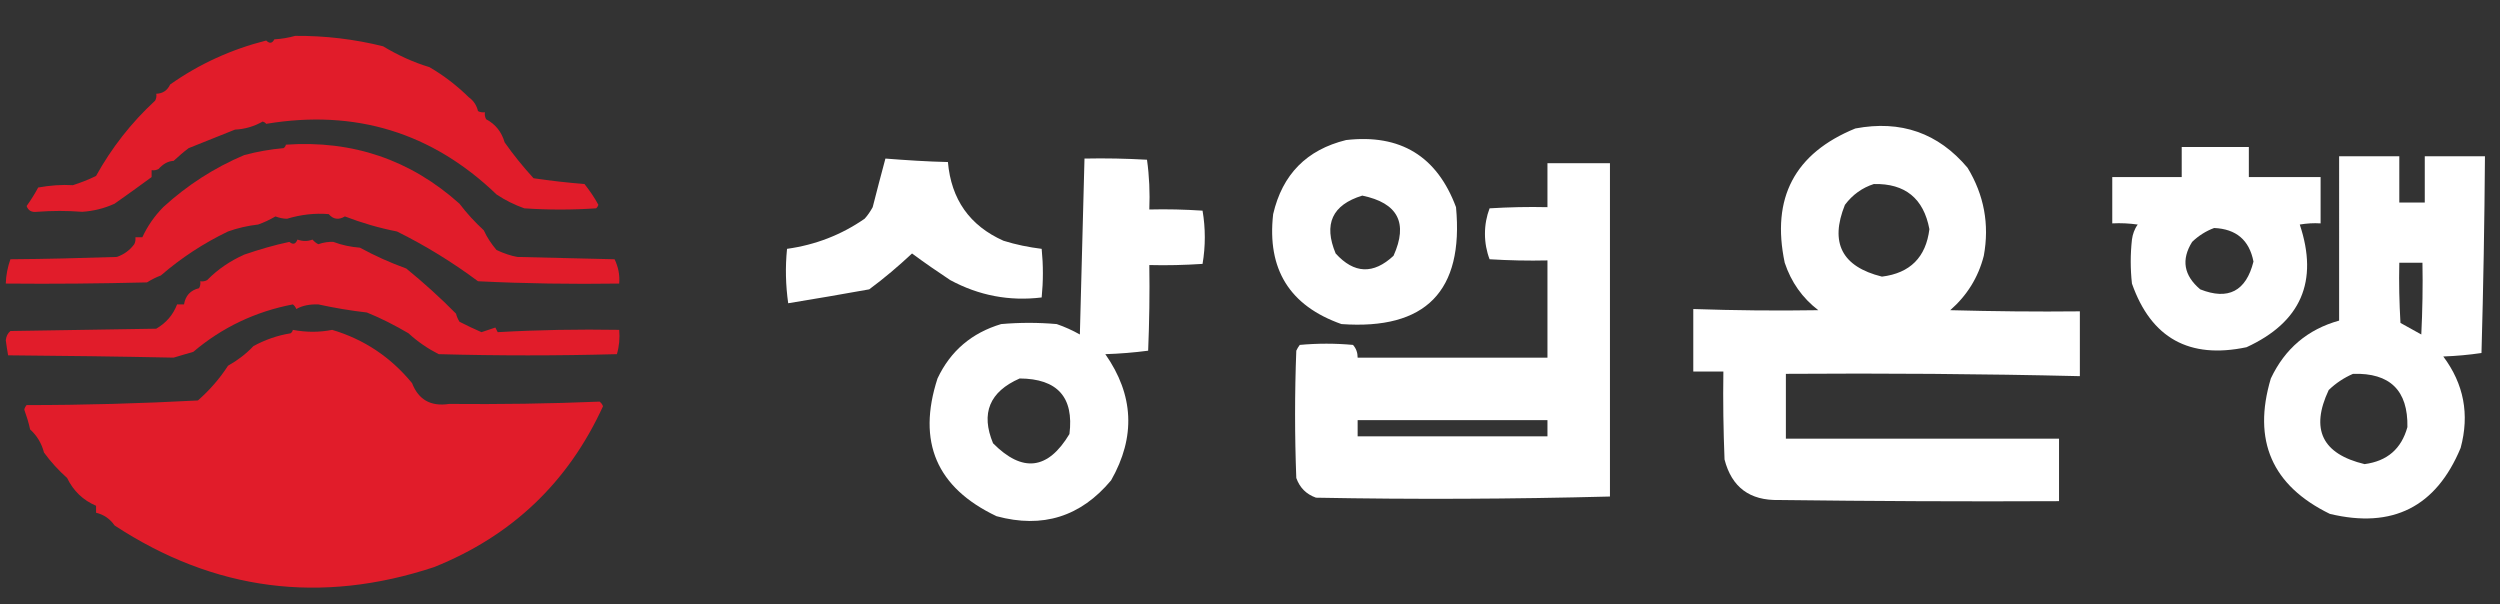
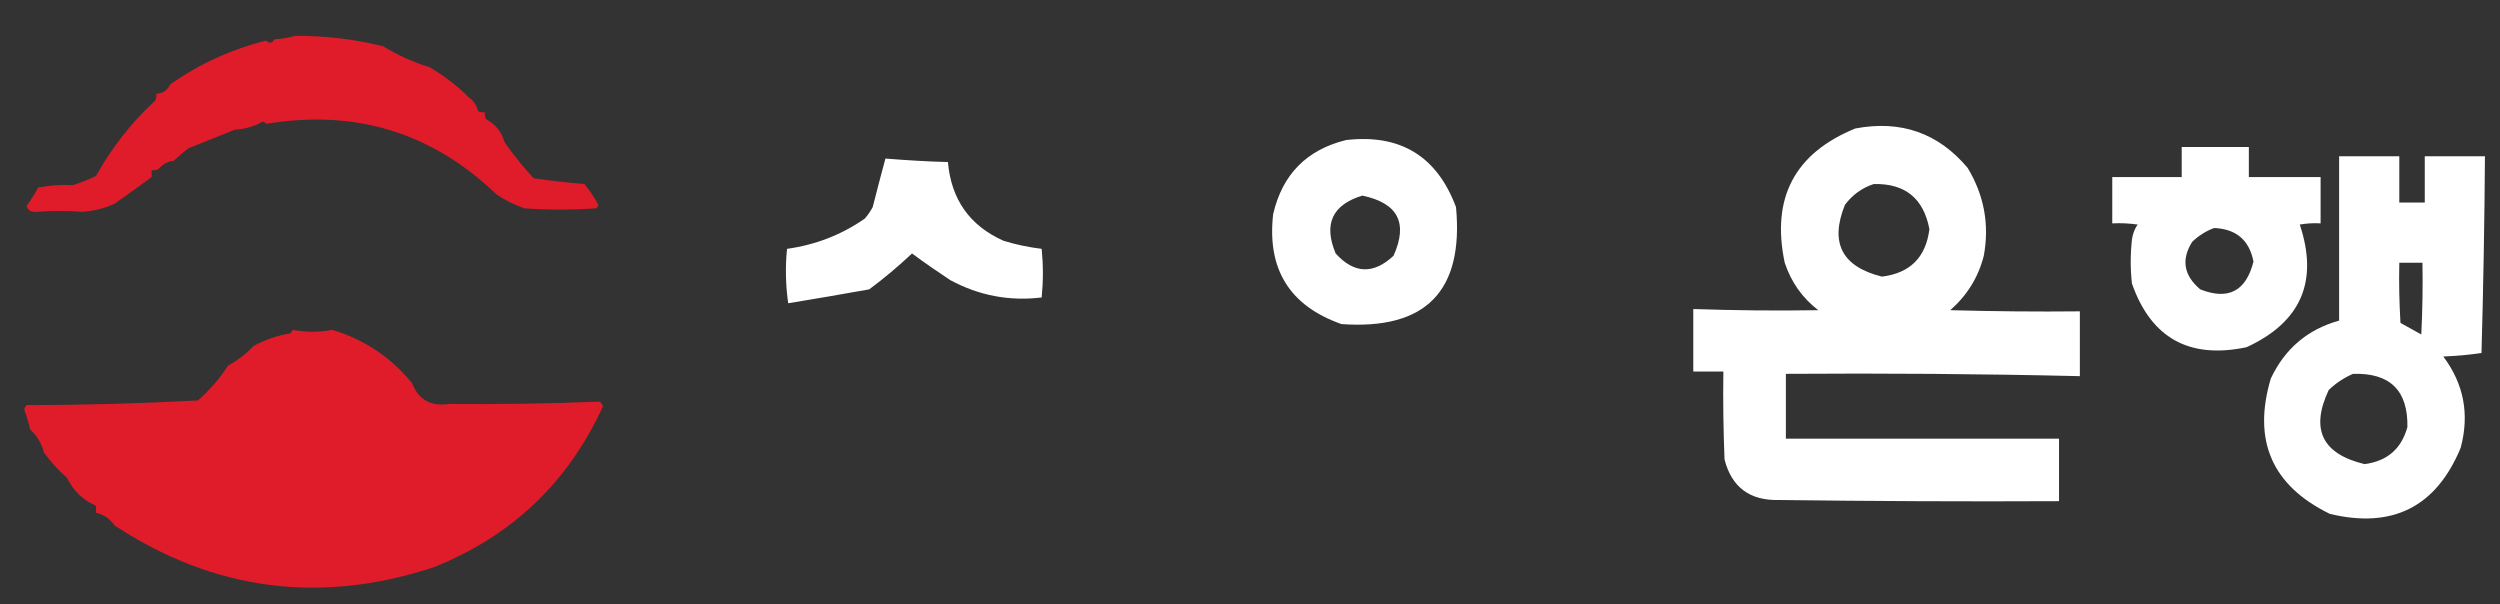
<svg xmlns="http://www.w3.org/2000/svg" version="1.1" id="레이어_1" x="0px" y="0px" viewBox="0 0 1080 261" style="enable-background:new 0 0 1080 261;" xml:space="preserve">
  <rect x="0" y="0" width="1080" height="261" fill="#333333" stroke="none" />
  <style type="text/css">
	.st0{fill-rule:evenodd;clip-rule:evenodd;fill:#E11C2A;}
	.st1{fill-rule:evenodd;clip-rule:evenodd;fill:#FFFFFF;}
</style>
  <path class="st0" d="M127.5,15.5c12.8-0.1,25.6,1.4,38,4.5c6.3,3.8,13,6.9,20,9c6.2,3.6,11.9,8,17,13c2.1,1.5,3.4,3.5,4,6  c0.9,0.5,1.9,0.6,3,0.5c-0.2,1,0,2.1,0.5,3c4.1,2.2,6.7,5.5,8,10c3.8,5.4,8,10.6,12.5,15.5c7.3,1.1,14.6,1.9,22,2.5  c2.2,2.8,4.3,5.8,6,9c-0.2,0.6-0.5,1.1-1,1.5c-10.3,0.7-20.7,0.7-31,0c-4.2-1.5-8.3-3.5-12-6c-27.9-26.8-61.1-36.9-99.5-30.5  c-0.4-0.5-0.9-0.8-1.5-1c-3.7,2.1-7.7,3.3-12,3.5c-6.7,2.7-13.3,5.3-20,8c-2.3,1.7-4.4,3.6-6.5,5.5c-2.4,0.1-4.5,1.3-6.5,3.5  c-0.9,0.5-2,0.7-3,0.5v3c-5.3,3.9-10.6,7.7-16,11.5c-4.4,2-9.1,3.2-14,3.5C29,91,22.5,91,16,91.5c-2.3,0.3-3.8-0.5-4.5-2.5  c1.8-2.5,3.5-5.2,5-8c5.1-0.9,10.1-1.3,15-1c3.4-1.1,6.8-2.4,10-4C48.2,63.9,56.7,53,67,43.5c0.5-0.9,0.7-1.9,0.5-3  c2.8-0.1,4.8-1.4,6-4c12.6-8.9,26.5-15.2,41.5-19c1.4,1.4,2.6,1.3,3.5-0.5C121.7,16.8,124.7,16.3,127.5,15.5" />
  <path class="st1" d="M801.5,55.5c19.6-3.7,35.8,1.9,48.5,17c7.1,11.7,9.5,24.4,7,38c-2.4,9.4-7.3,17.2-14.5,23.5  c18.7,0.5,37.3,0.7,56,0.5v28c-42.3-1-84.7-1.3-127-1v28h118v27c-40.3,0.2-80.7,0-121-0.5c-12.6,0.3-20.4-5.5-23.5-17.5  c-0.5-12.7-0.7-25.3-0.5-38h-13v-27c18,0.6,36,0.8,54,0.5c-6.9-5.3-11.7-12.1-14.5-20.5C765.1,85.5,775.3,66.2,801.5,55.5   M809.5,79.5c13.5-0.3,21.5,6.2,24,19.5c-1.5,12.1-8.3,19-20.5,20.5c-17.3-4.3-22.6-14.6-16-31C800.3,84.1,804.5,81.1,809.5,79.5   M581.5,60.5c23.5-2.7,39.3,7,47.5,29c3.4,36.3-13.1,53.1-49.5,50.5c-22.4-7.9-32.2-23.7-29.5-47.5C554,75.3,564.5,64.7,581.5,60.5   M588.5,84.5c15.4,3.2,19.9,11.8,13.5,26c-8.7,8.1-17,7.8-25-1C571.7,96.8,575.5,88.5,588.5,84.5" />
-   <path class="st0" d="M123.5,62.5c28.8-2,53.8,6.5,75,25.5c3.1,4.1,6.7,8,10.5,11.5c1.4,3.1,3.3,5.9,5.5,8.5c3.2,1.5,6.2,2.5,9,3  l42,1c1.6,3.3,2.3,6.8,2,10.5c-20.3,0.3-40.7,0-61-1c-11-8.2-22.7-15.4-35-21.5c-7.7-1.5-15.2-3.7-22.5-6.5c-2.7,1.6-5,1.3-7-1  c-6-0.5-12,0.2-18,2c-1.7,0-3.4-0.4-5-1c-2.4,1.4-4.9,2.6-7.5,3.5c-4.4,0.5-8.8,1.5-13,3c-10.6,5.1-20.2,11.4-29,19  c-2.1,0.8-4.1,1.8-6,3c-20.3,0.5-40.7,0.7-61,0.5c0.1-3.6,0.8-7.1,2-10.5c15.2-0.1,30.5-0.5,46-1c3.1-1.1,5.6-2.9,7.5-5.5  c0.5-0.9,0.6-1.9,0.5-3h3c2.2-4.8,5.2-9.1,9-13c10.4-9.5,22-17,35-22.5c5.6-1.5,11.3-2.5,17-3C123.1,63.6,123.4,63.1,123.5,62.5" />
  <path class="st1" d="M942.5,63.5h29v13h31v20c-3-0.2-6,0-9,0.5c8.2,24.6,0.5,42.2-23,53c-24.7,5.2-41.2-3.9-49.5-27.5  c-0.7-6.3-0.7-12.7,0-19c0.3-2.3,1.1-4.6,2.5-6.5c-3.6-0.5-7.3-0.7-11-0.5v-20h30V63.5z M956.5,98.5c9.5,0.4,15.2,5.2,17,14.5  c-3.2,12.8-10.9,16.8-23,12c-7.1-6-8.3-12.8-3.5-20.5C949.8,101.8,953,99.8,956.5,98.5" />
  <path class="st1" d="M1010.5,67.5h26v20h11v-20h26c-0.2,28.3-0.7,56.7-1.5,85c-5.4,0.8-10.9,1.3-16.5,1.5c8.9,11.9,11.4,25,7.5,39.5  c-10.6,25.5-29.4,35-56.5,28.5c-25-12.2-33.5-31.7-25.5-58.5c6.1-12.9,15.9-21.2,29.5-25V67.5z M1036.5,113.5h10  c0.2,10.3,0,20.7-0.5,31l-9-5C1036.5,130.8,1036.3,122.2,1036.5,113.5 M1016.5,161.5c16-0.5,23.8,7.2,23.5,23  c-2.6,9.4-8.7,14.7-18.5,16c-18.3-4.4-23.5-15-15.5-32C1009.1,165.5,1012.6,163.2,1016.5,161.5 M382.5,68.5c9,0.7,18,1.3,27,1.5  c1.4,16.1,9.4,27.5,24,34c5.4,1.7,10.9,2.8,16.5,3.5c0.7,7,0.7,14,0,21c-13.9,1.7-27.1-0.8-39.5-7.5c-5.6-3.7-11.1-7.5-16.5-11.5  c-5.9,5.5-12,10.7-18.5,15.5c-11.7,2.1-23.3,4.1-35,6c-1.1-7.8-1.3-15.6-0.5-23.5c12.2-1.7,23.4-6,33.5-13c1.4-1.5,2.5-3.2,3.5-5  C378.8,82.5,380.6,75.5,382.5,68.5" />
-   <path class="st1" d="M468.5,68.5c9-0.2,18,0,27,0.5c1,7.1,1.3,14.3,1,21.5c7.7-0.2,15.3,0,23,0.5c1.3,7.6,1.3,15.4,0,23  c-7.7,0.5-15.3,0.7-23,0.5c0.2,12.3,0,24.7-0.5,37c-6.1,0.8-12.3,1.3-18.5,1.5c12.3,17.6,13.2,35.7,2.5,54.5  c-13.1,15.7-29.6,20.9-49.5,15.5c-25.9-12.3-34.4-32.1-25.5-59.5c5.6-11.9,14.8-19.7,27.5-23.5c8-0.7,16-0.7,24,0  c3.5,1.2,6.8,2.7,10,4.5C467.2,119.1,467.8,93.8,468.5,68.5 M440.5,163.5c16.3,0.1,23.5,8.1,21.5,24c-9.3,15.5-20.3,16.8-33,4  C423.6,178.5,427.5,169.2,440.5,163.5 M668.5,70.5h27v144c-42.3,1.1-84.7,1.3-127,0.5c-4.2-1.5-7-4.3-8.5-8.5  c-0.7-18.3-0.7-36.7,0-55c0.4-0.9,0.9-1.7,1.5-2.5c7.7-0.7,15.3-0.7,23,0c1.4,1.6,2,3.4,2,5.5h82v-42c-8.3,0.2-16.7,0-25-0.5  c-1.3-3.4-2-7.1-2-11c0-3.9,0.7-7.6,2-11c8.3-0.5,16.7-0.7,25-0.5V70.5z M586.5,181.5h82v7h-82V181.5z" />
-   <path class="st0" d="M128.5,103.5c2.3,0.8,4.4,0.8,6.5,0c0.7,0.8,1.5,1.5,2.5,2c2.3-0.8,4.5-1.1,6.5-1c3.7,1.4,7.6,2.2,11.5,2.5  c6.4,3.5,13.1,6.5,20,9c7.5,6.1,14.7,12.6,21.5,19.5c0.3,1.2,0.8,2.4,1.5,3.5c3.1,1.6,6.3,3.1,9.5,4.5l6-2l1,2c17.5-1,35-1.3,52.5-1  c0.3,3.6,0,7.1-1,10.5c-25.7,0.7-51.3,0.7-77,0c-4.7-2.4-9.1-5.4-13-9c-5.8-3.4-11.8-6.5-18-9c-7.1-0.8-14.1-2-21-3.5  c-3.7-0.1-6.9,0.5-9.5,2c-0.3-0.8-0.8-1.5-1.5-2c-16.1,3.1-30.5,9.9-43,20.5c-2.9,0.8-5.7,1.7-8.5,2.5c-23.8-0.5-47.7-0.8-71.5-1  c-0.4-2.2-0.7-4.3-1-6.5c0.2-1.7,0.8-3,2-4l63-1c4.3-2.5,7.3-6,9-10.5h3c0.6-3.7,2.7-6.1,6.5-7c0.5-0.9,0.7-1.9,0.5-3  c1,0.2,2.1,0,3-0.5c4.6-4.7,10-8.3,16-11c6.4-2.2,12.9-4.1,19.5-5.5C126.6,105.8,127.7,105.5,128.5,103.5" />
-   <path class="st0" d="M126.5,142.5c5.8,1.1,11.5,1.1,17,0c13.8,4.1,25.3,11.8,34.5,23c2.8,7.2,8.1,10.2,16,9c21.7,0.2,43.3-0.1,65-1  c0.7,0.5,1.2,1.2,1.5,2c-15,32.8-39.3,56-73,69.5c-49,16.2-95,10.2-138-18c-2-2.9-4.7-4.7-8-5.5v-3c-5.6-2.4-9.8-6.4-12.5-12  c-3.7-3.3-7.1-7-10-11c-1-3.9-3-7.3-6-10c-0.6-2.9-1.5-5.7-2.5-8.5c0.1-0.7,0.5-1.4,1-2c24.7,0,49.4-0.7,74-2c5-4.4,9.4-9.4,13-15  c4.1-2.3,7.8-5.1,11-8.5c5-2.7,10.3-4.6,16-5.5C126.1,143.6,126.4,143.1,126.5,142.5" />
+   <path class="st0" d="M126.5,142.5c5.8,1.1,11.5,1.1,17,0c13.8,4.1,25.3,11.8,34.5,23c2.8,7.2,8.1,10.2,16,9c21.7,0.2,43.3-0.1,65-1  c0.7,0.5,1.2,1.2,1.5,2c-15,32.8-39.3,56-73,69.5c-49,16.2-95,10.2-138-18c-2-2.9-4.7-4.7-8-5.5v-3c-5.6-2.4-9.8-6.4-12.5-12  c-3.7-3.3-7.1-7-10-11c-1-3.9-3-7.3-6-10c-0.6-2.9-1.5-5.7-2.5-8.5c0.1-0.7,0.5-1.4,1-2c24.7,0,49.4-0.7,74-2c5-4.4,9.4-9.4,13-15  c4.1-2.3,7.8-5.1,11-8.5c5-2.7,10.3-4.6,16-5.5" />
</svg>